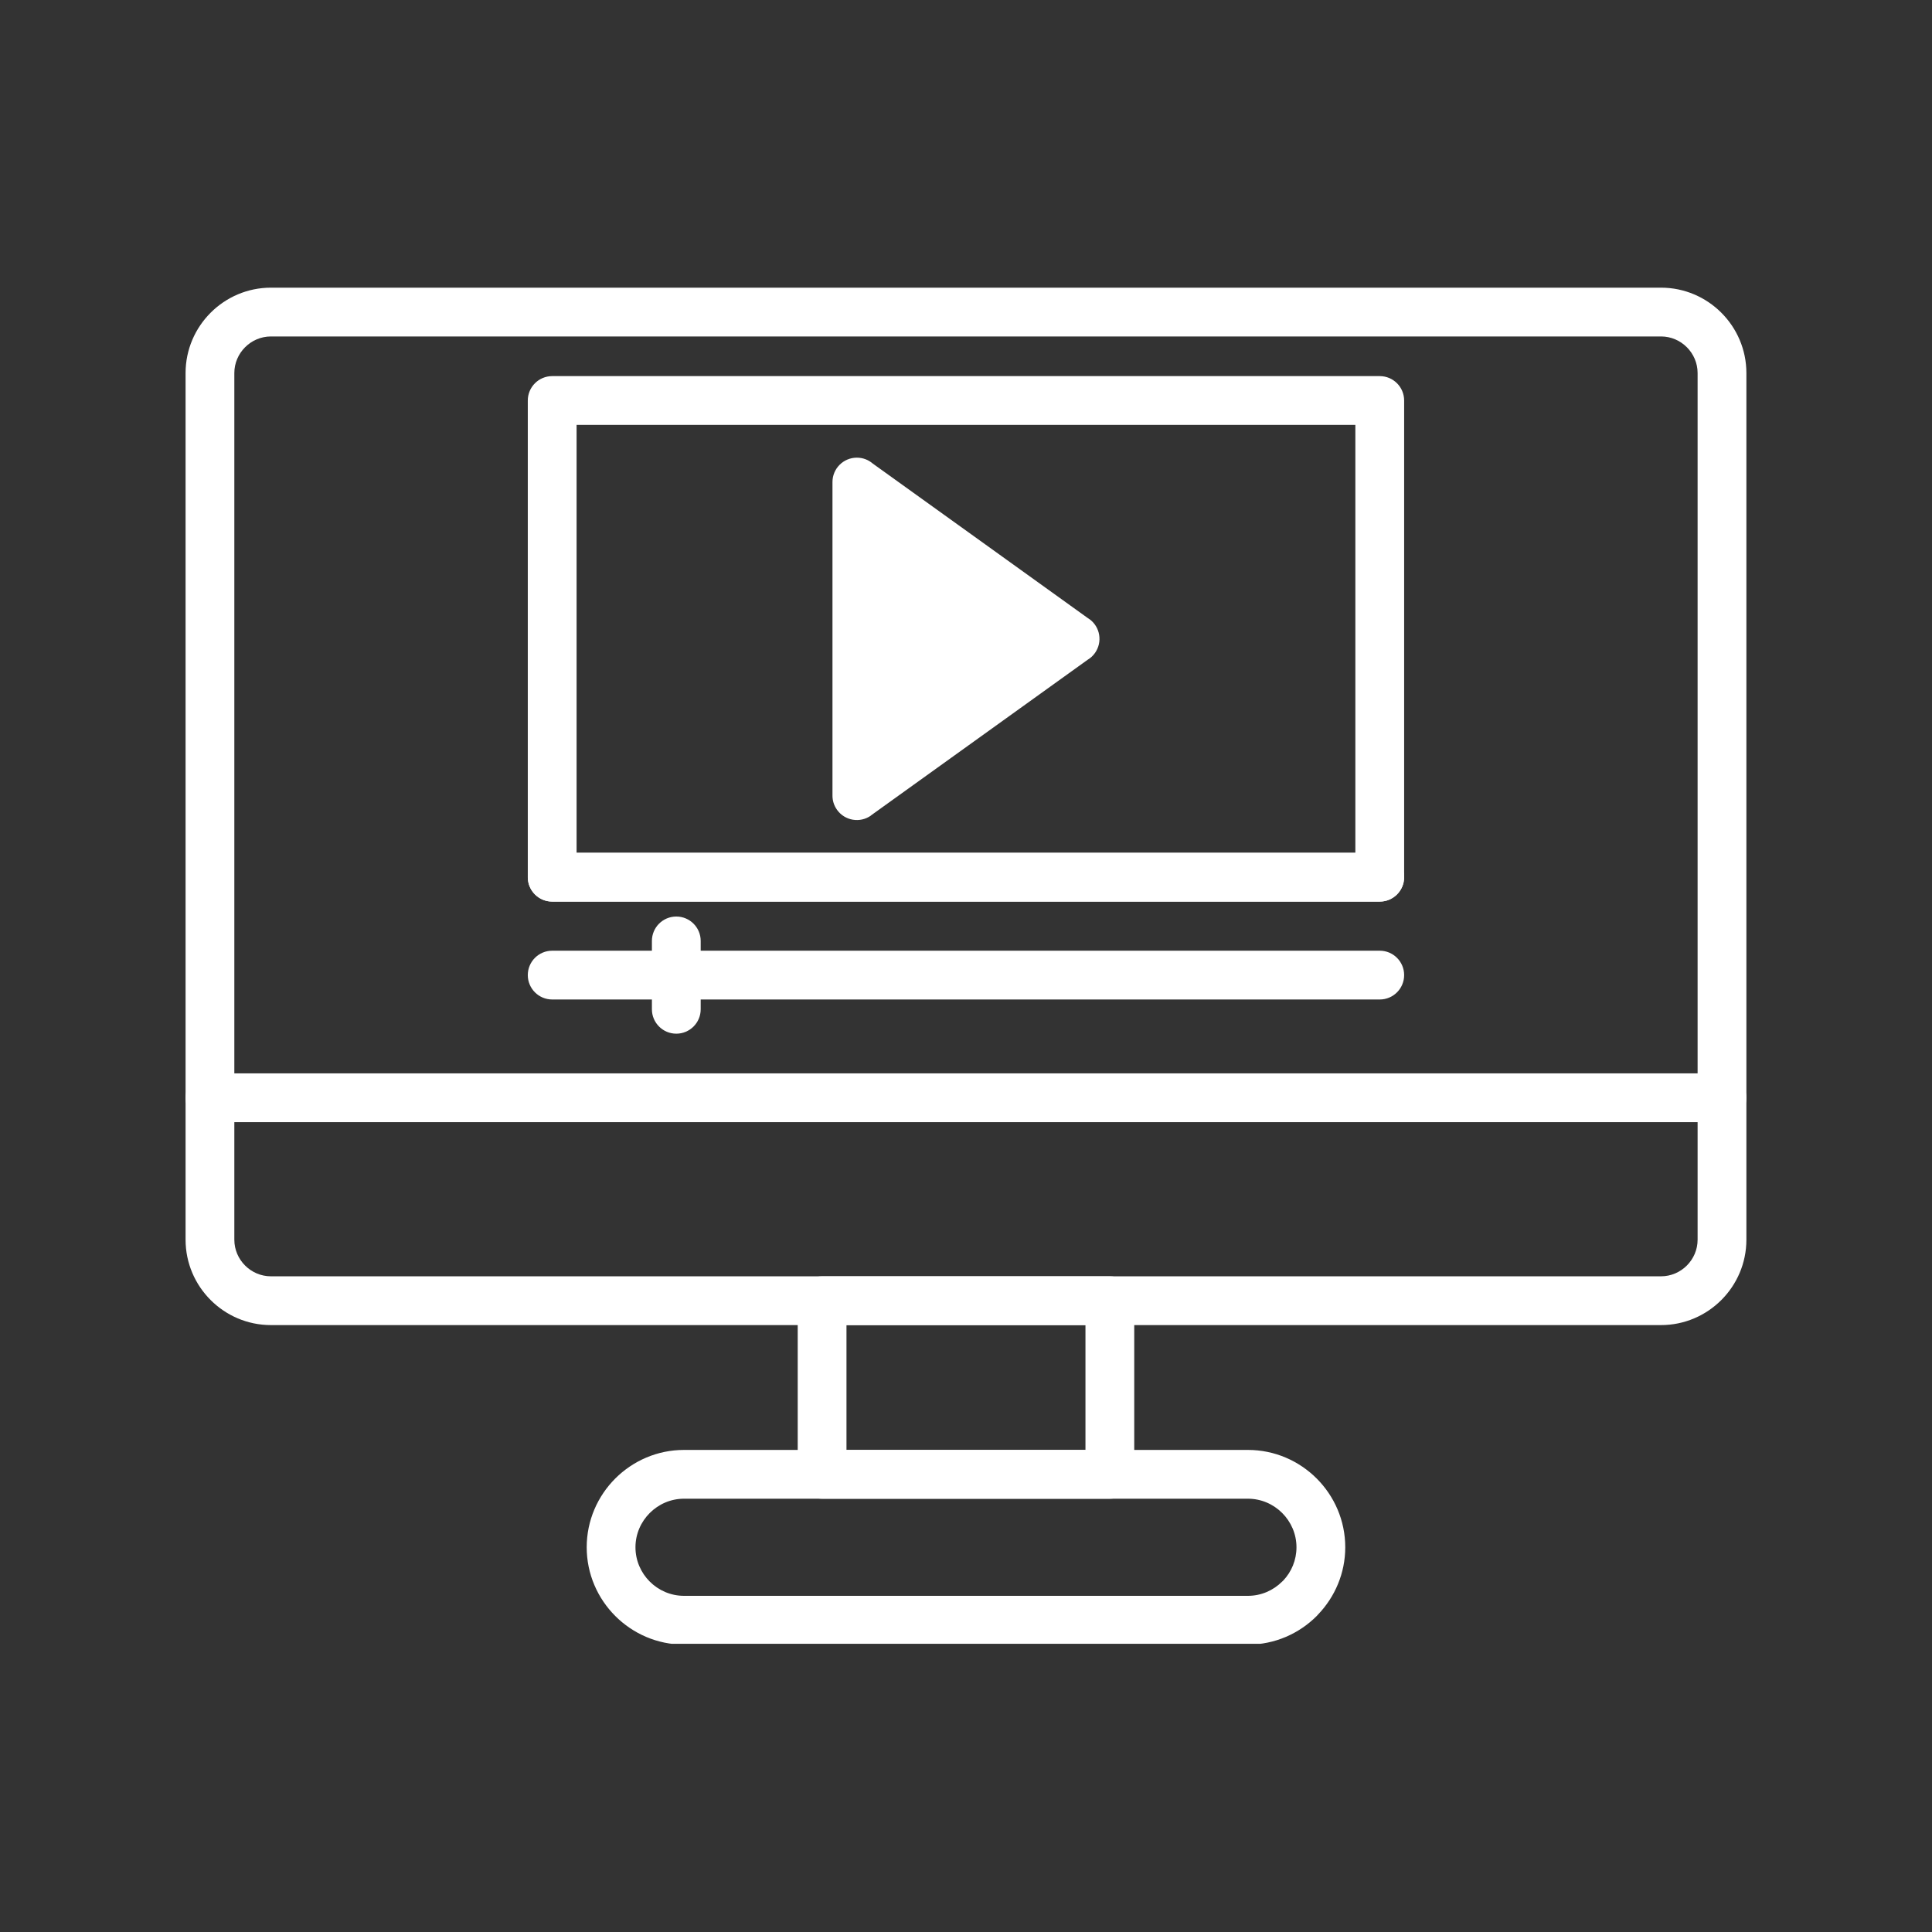
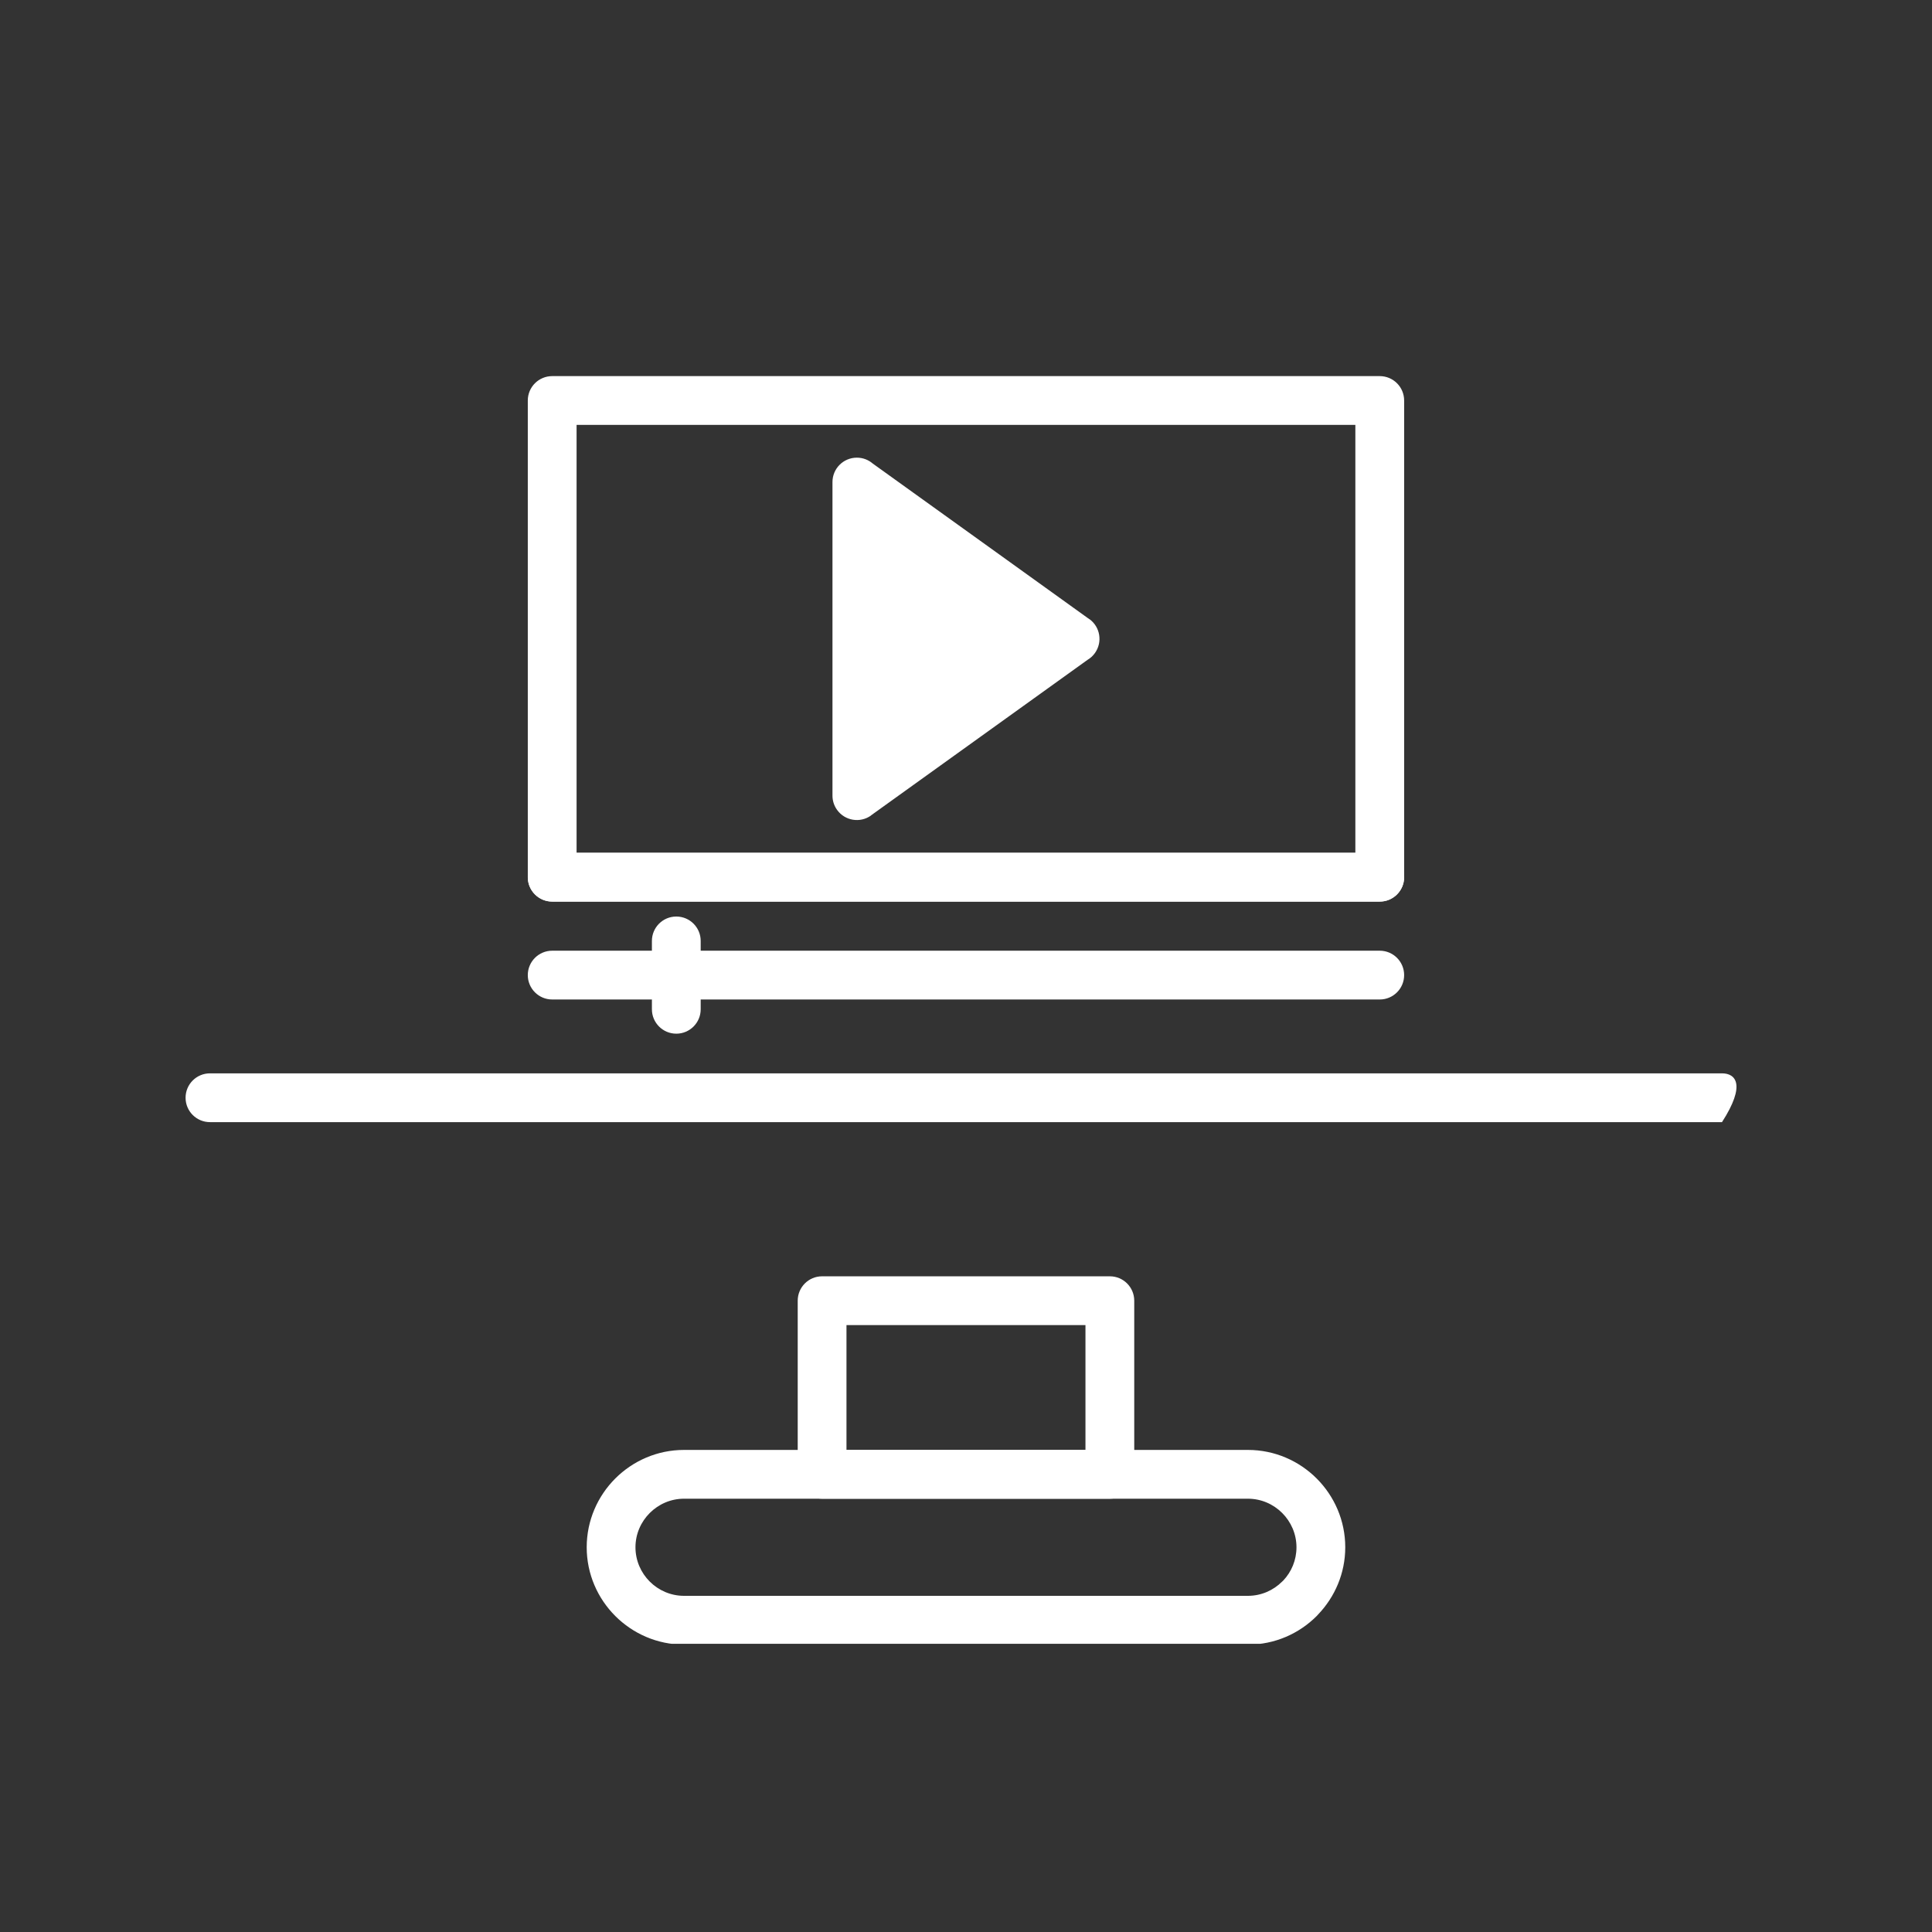
<svg xmlns="http://www.w3.org/2000/svg" width="500" zoomAndPan="magnify" viewBox="0 0 375 375" height="500" preserveAspectRatio="xMidYMid meet" version="1.0">
  <rect x="0" y="0" width="375" height="375" fill="#333333" stroke="none" />
  <defs>
    <clipPath id="d0b0abb448">
      <path d="M 36 55.812 L 338.918 55.812 L 338.918 258 L 36 258 Z M 36 55.812 " clip-rule="nonzero" />
    </clipPath>
    <clipPath id="64231dfaed">
      <path d="M 36 208 L 338.918 208 L 338.918 218 L 36 218 Z M 36 208 " clip-rule="nonzero" />
    </clipPath>
    <clipPath id="55e7924756">
      <path d="M 113 281 L 262 281 L 262 319.062 L 113 319.062 Z M 113 281 " clip-rule="nonzero" />
    </clipPath>
  </defs>
  <g clip-path="url(#d0b0abb448)">
-     <path fill="#ffffff" d="M 52.586 55.836 L 322.402 55.836 C 326.965 55.836 331.109 57.699 334.109 60.699 C 337.109 63.699 338.973 67.844 338.973 72.406 L 338.973 240.629 C 338.973 245.191 337.109 249.336 334.109 252.336 C 331.109 255.336 326.965 257.199 322.402 257.199 L 52.586 257.199 C 48.023 257.199 43.883 255.336 40.883 252.336 C 37.883 249.336 36.02 245.191 36.02 240.629 L 36.02 72.406 C 36.02 67.844 37.883 63.699 40.883 60.699 C 43.883 57.699 48.023 55.836 52.586 55.836 Z M 322.402 65.305 L 52.586 65.305 C 50.641 65.305 48.863 66.105 47.574 67.395 C 46.285 68.684 45.484 70.457 45.484 72.406 L 45.484 240.629 C 45.484 242.578 46.285 244.352 47.574 245.641 C 48.863 246.93 50.641 247.73 52.586 247.73 L 322.402 247.73 C 324.352 247.73 326.125 246.93 327.414 245.641 C 328.703 244.352 329.504 242.578 329.504 240.629 L 329.504 72.406 C 329.504 70.457 328.703 68.684 327.414 67.395 C 326.125 66.105 324.352 65.305 322.402 65.305 Z M 322.402 65.305 " fill-opacity="1" fill-rule="nonzero" />
-   </g>
+     </g>
  <g clip-path="url(#64231dfaed)">
-     <path fill="#ffffff" d="M 334.238 217.805 C 336.852 217.805 338.973 215.684 338.973 213.07 C 338.973 210.457 336.852 208.336 334.238 208.336 L 40.754 208.336 C 38.137 208.336 36.02 210.457 36.02 213.07 C 36.02 215.684 38.137 217.805 40.754 217.805 Z M 334.238 217.805 " fill-opacity="1" fill-rule="nonzero" />
+     <path fill="#ffffff" d="M 334.238 217.805 C 338.973 210.457 336.852 208.336 334.238 208.336 L 40.754 208.336 C 38.137 208.336 36.02 210.457 36.02 213.07 C 36.02 215.684 38.137 217.805 40.754 217.805 Z M 334.238 217.805 " fill-opacity="1" fill-rule="nonzero" />
  </g>
  <path fill="#ffffff" d="M 159.566 247.73 L 215.422 247.73 C 218.035 247.73 220.156 249.848 220.156 252.465 L 220.156 286.164 C 220.156 288.781 218.035 290.898 215.422 290.898 L 159.566 290.898 C 156.953 290.898 154.836 288.781 154.836 286.164 L 154.836 252.465 C 154.836 249.848 156.953 247.73 159.566 247.73 Z M 210.688 257.199 L 164.301 257.199 L 164.301 281.434 L 210.688 281.434 Z M 210.688 257.199 " fill-opacity="1" fill-rule="nonzero" />
  <g clip-path="url(#55e7924756)">
    <path fill="#ffffff" d="M 132.77 309.75 L 242.219 309.75 C 244.809 309.75 247.164 308.688 248.871 306.977 C 248.941 306.906 249.016 306.84 249.086 306.777 C 250.672 305.094 251.645 302.824 251.645 300.324 C 251.645 297.738 250.582 295.383 248.875 293.672 C 247.164 291.961 244.809 290.898 242.219 290.898 L 132.77 290.898 C 130.184 290.898 127.828 291.961 126.117 293.672 C 124.406 295.383 123.344 297.738 123.344 300.324 C 123.344 305.504 127.586 309.75 132.77 309.75 Z M 242.219 319.219 L 132.77 319.219 C 122.379 319.219 113.879 310.715 113.879 300.324 C 113.879 295.125 116.004 290.398 119.422 286.977 C 122.848 283.555 127.57 281.43 132.77 281.43 L 242.219 281.43 C 247.422 281.43 252.145 283.555 255.566 286.977 C 258.988 290.398 261.113 295.125 261.113 300.324 C 261.113 305.355 259.109 309.953 255.855 313.355 C 255.766 313.465 255.668 313.57 255.566 313.672 C 252.145 317.094 247.422 319.219 242.219 319.219 Z M 242.219 319.219 " fill-opacity="1" fill-rule="nonzero" />
  </g>
  <path fill="#ffffff" d="M 184.742 135.391 L 200.594 124 L 184.742 112.609 L 171.051 102.773 L 171.051 145.227 Z M 184.742 135.391 " fill-opacity="1" fill-rule="nonzero" />
  <path fill="#ffffff" d="M 211.086 128.078 L 190.25 143.047 L 169.07 158.262 L 169.078 158.281 C 166.953 159.805 163.996 159.32 162.473 157.195 C 161.871 156.359 161.582 155.395 161.582 154.434 L 161.582 93.566 C 161.582 90.949 163.703 88.832 166.316 88.832 C 167.496 88.832 168.574 89.262 169.402 89.977 L 190.25 104.953 L 211.426 120.172 L 211.438 120.156 C 213.559 121.68 214.043 124.641 212.52 126.762 C 212.125 127.312 211.633 127.754 211.086 128.078 Z M 211.086 128.078 " fill-opacity="1" fill-rule="nonzero" />
  <path fill="#ffffff" d="M 107.18 73.004 L 267.809 73.004 C 270.426 73.004 272.543 75.125 272.543 77.738 L 272.543 170.262 C 272.543 172.875 270.426 174.996 267.809 174.996 L 107.18 174.996 C 104.566 174.996 102.445 172.875 102.445 170.262 L 102.445 77.738 C 102.445 75.125 104.566 73.004 107.18 73.004 Z M 263.074 82.473 L 111.914 82.473 L 111.914 165.527 L 263.074 165.527 Z M 263.074 82.473 " fill-opacity="1" fill-rule="nonzero" />
  <path fill="#ffffff" d="M 107.18 165.527 C 104.566 165.527 102.445 167.645 102.445 170.262 C 102.445 172.875 104.566 174.996 107.18 174.996 L 267.809 174.996 C 270.426 174.996 272.543 172.875 272.543 170.262 C 272.543 167.645 270.426 165.527 267.809 165.527 Z M 107.18 165.527 " fill-opacity="1" fill-rule="nonzero" />
  <path fill="#ffffff" d="M 107.18 184.531 C 104.566 184.531 102.445 186.652 102.445 189.266 C 102.445 191.879 104.566 194 107.18 194 L 267.809 194 C 270.426 194 272.543 191.879 272.543 189.266 C 272.543 186.652 270.426 184.531 267.809 184.531 Z M 107.18 184.531 " fill-opacity="1" fill-rule="nonzero" />
  <path fill="#ffffff" d="M 136.004 182.633 C 136.004 180.016 133.883 177.898 131.27 177.898 C 128.656 177.898 126.535 180.016 126.535 182.633 L 126.535 195.902 C 126.535 198.516 128.656 200.637 131.27 200.637 C 133.883 200.637 136.004 198.516 136.004 195.902 Z M 136.004 182.633 " fill-opacity="1" fill-rule="nonzero" />
</svg>